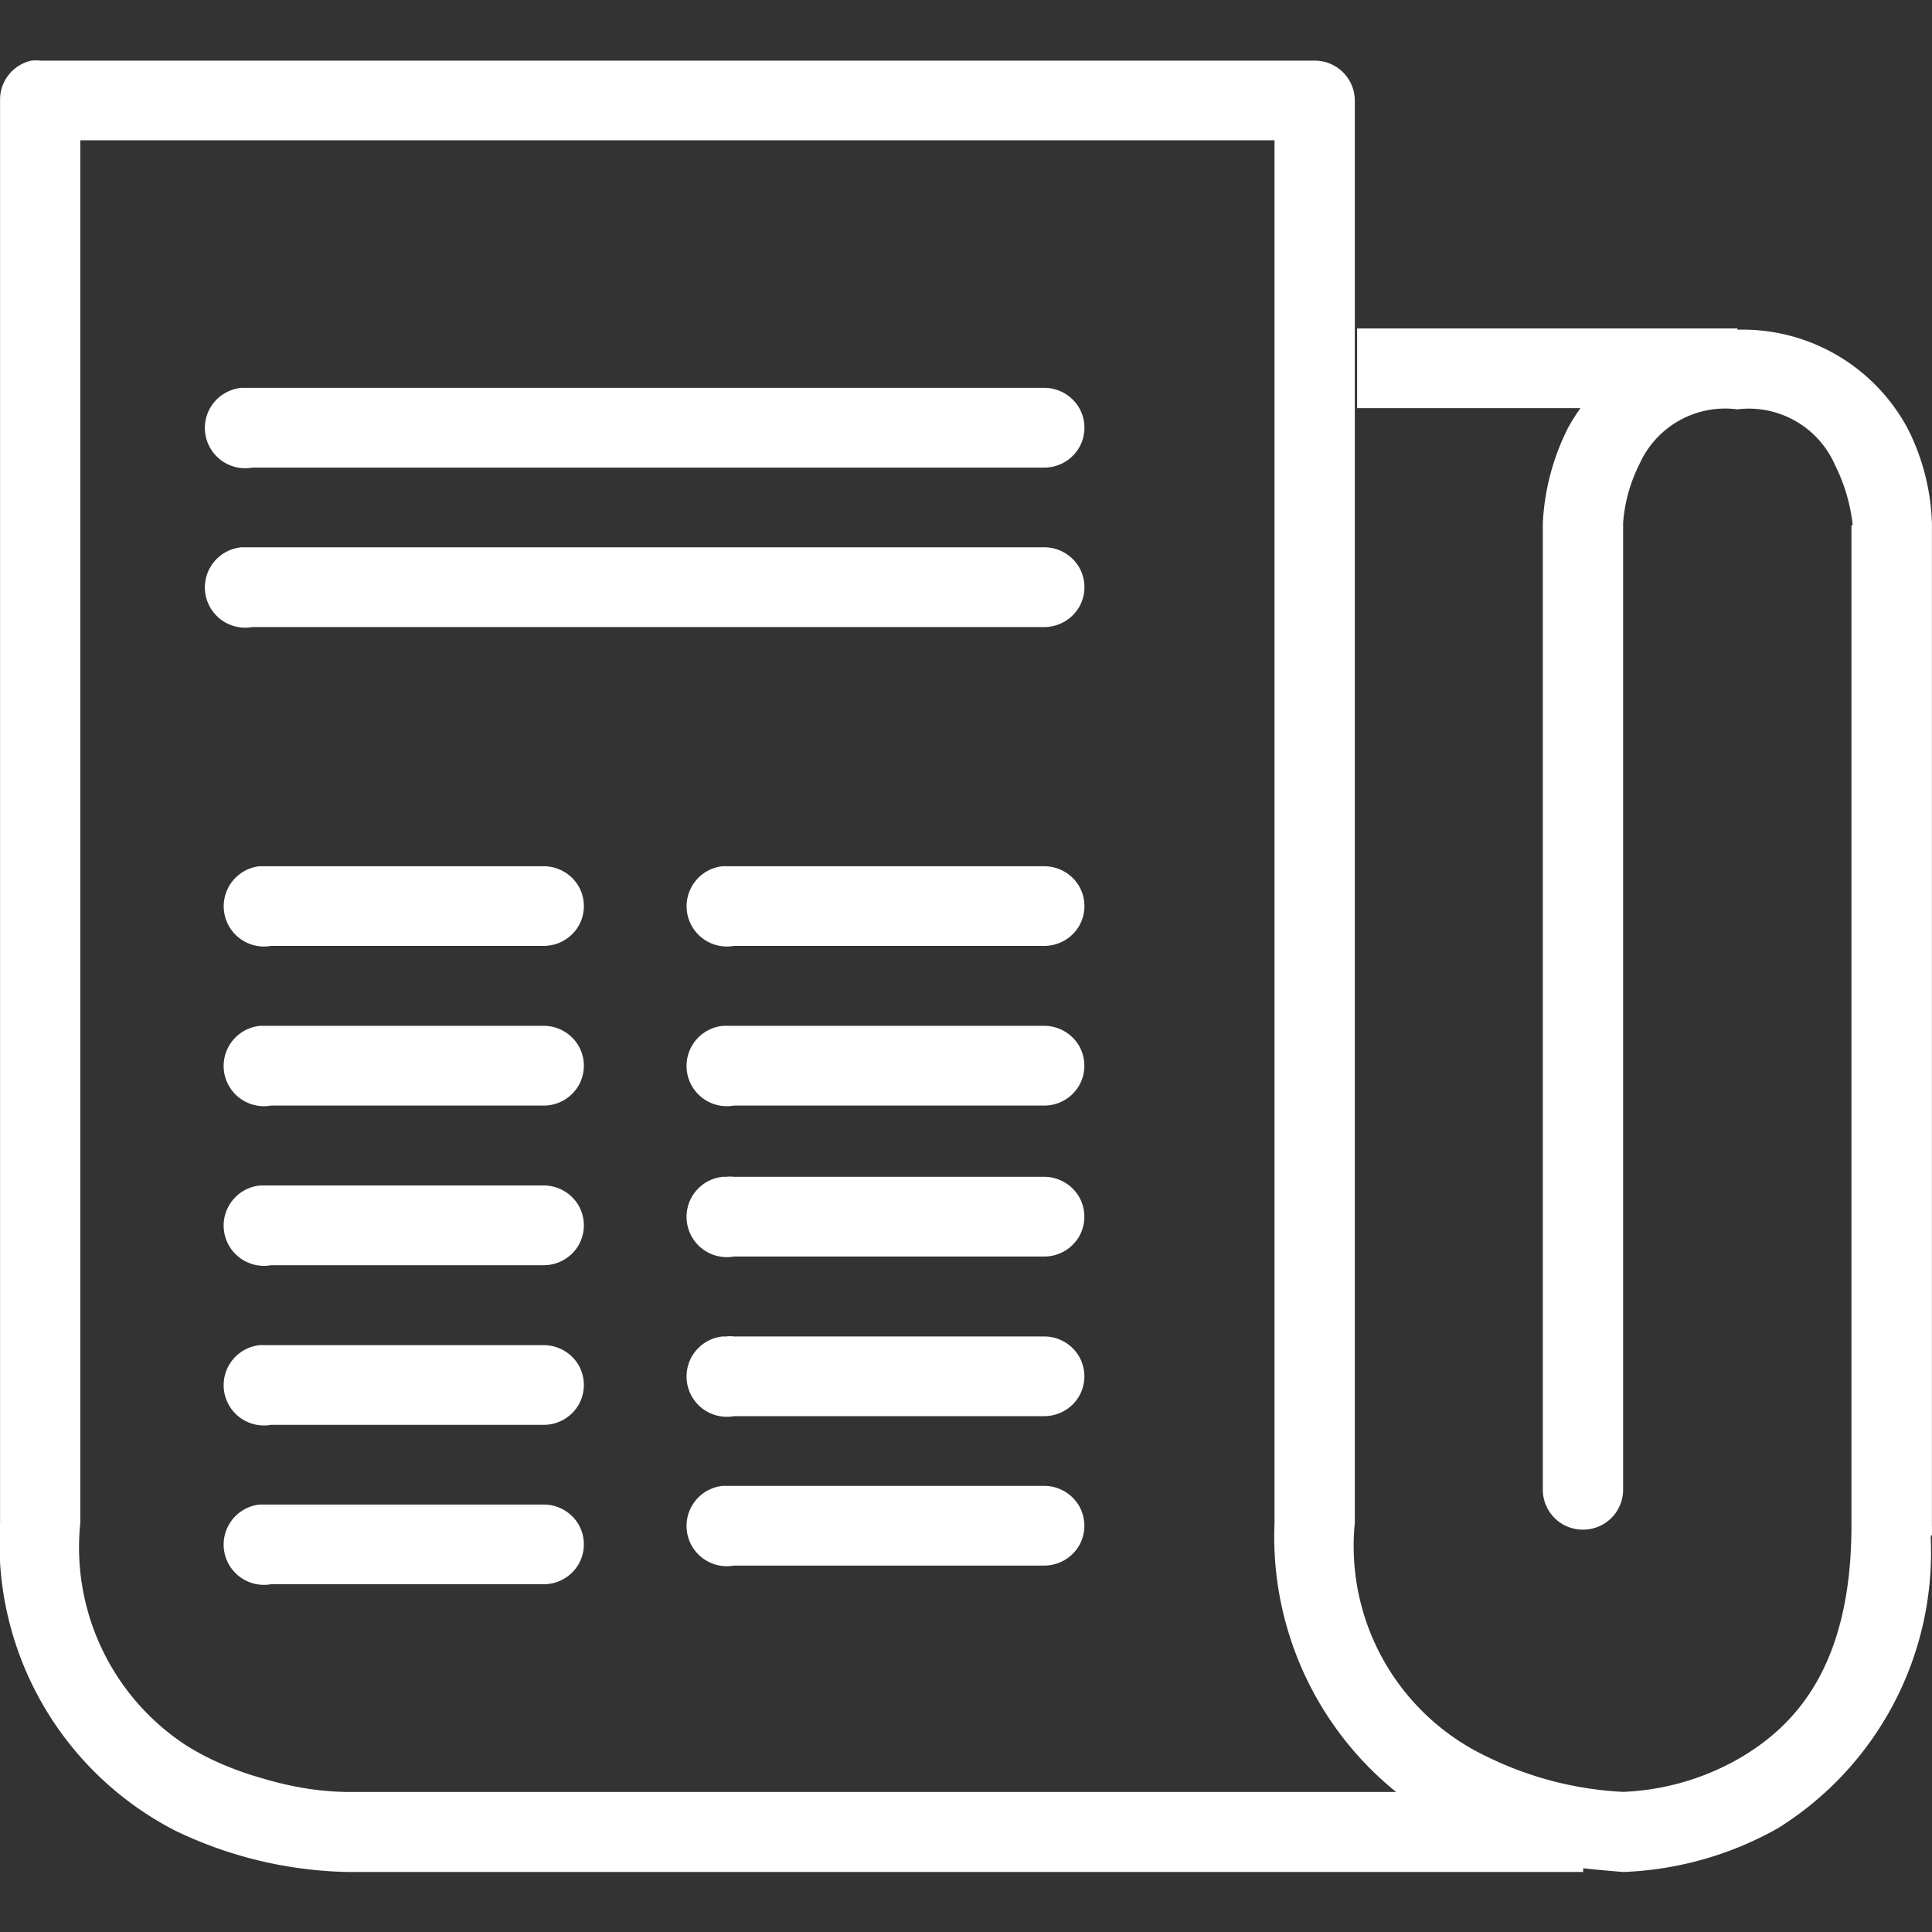
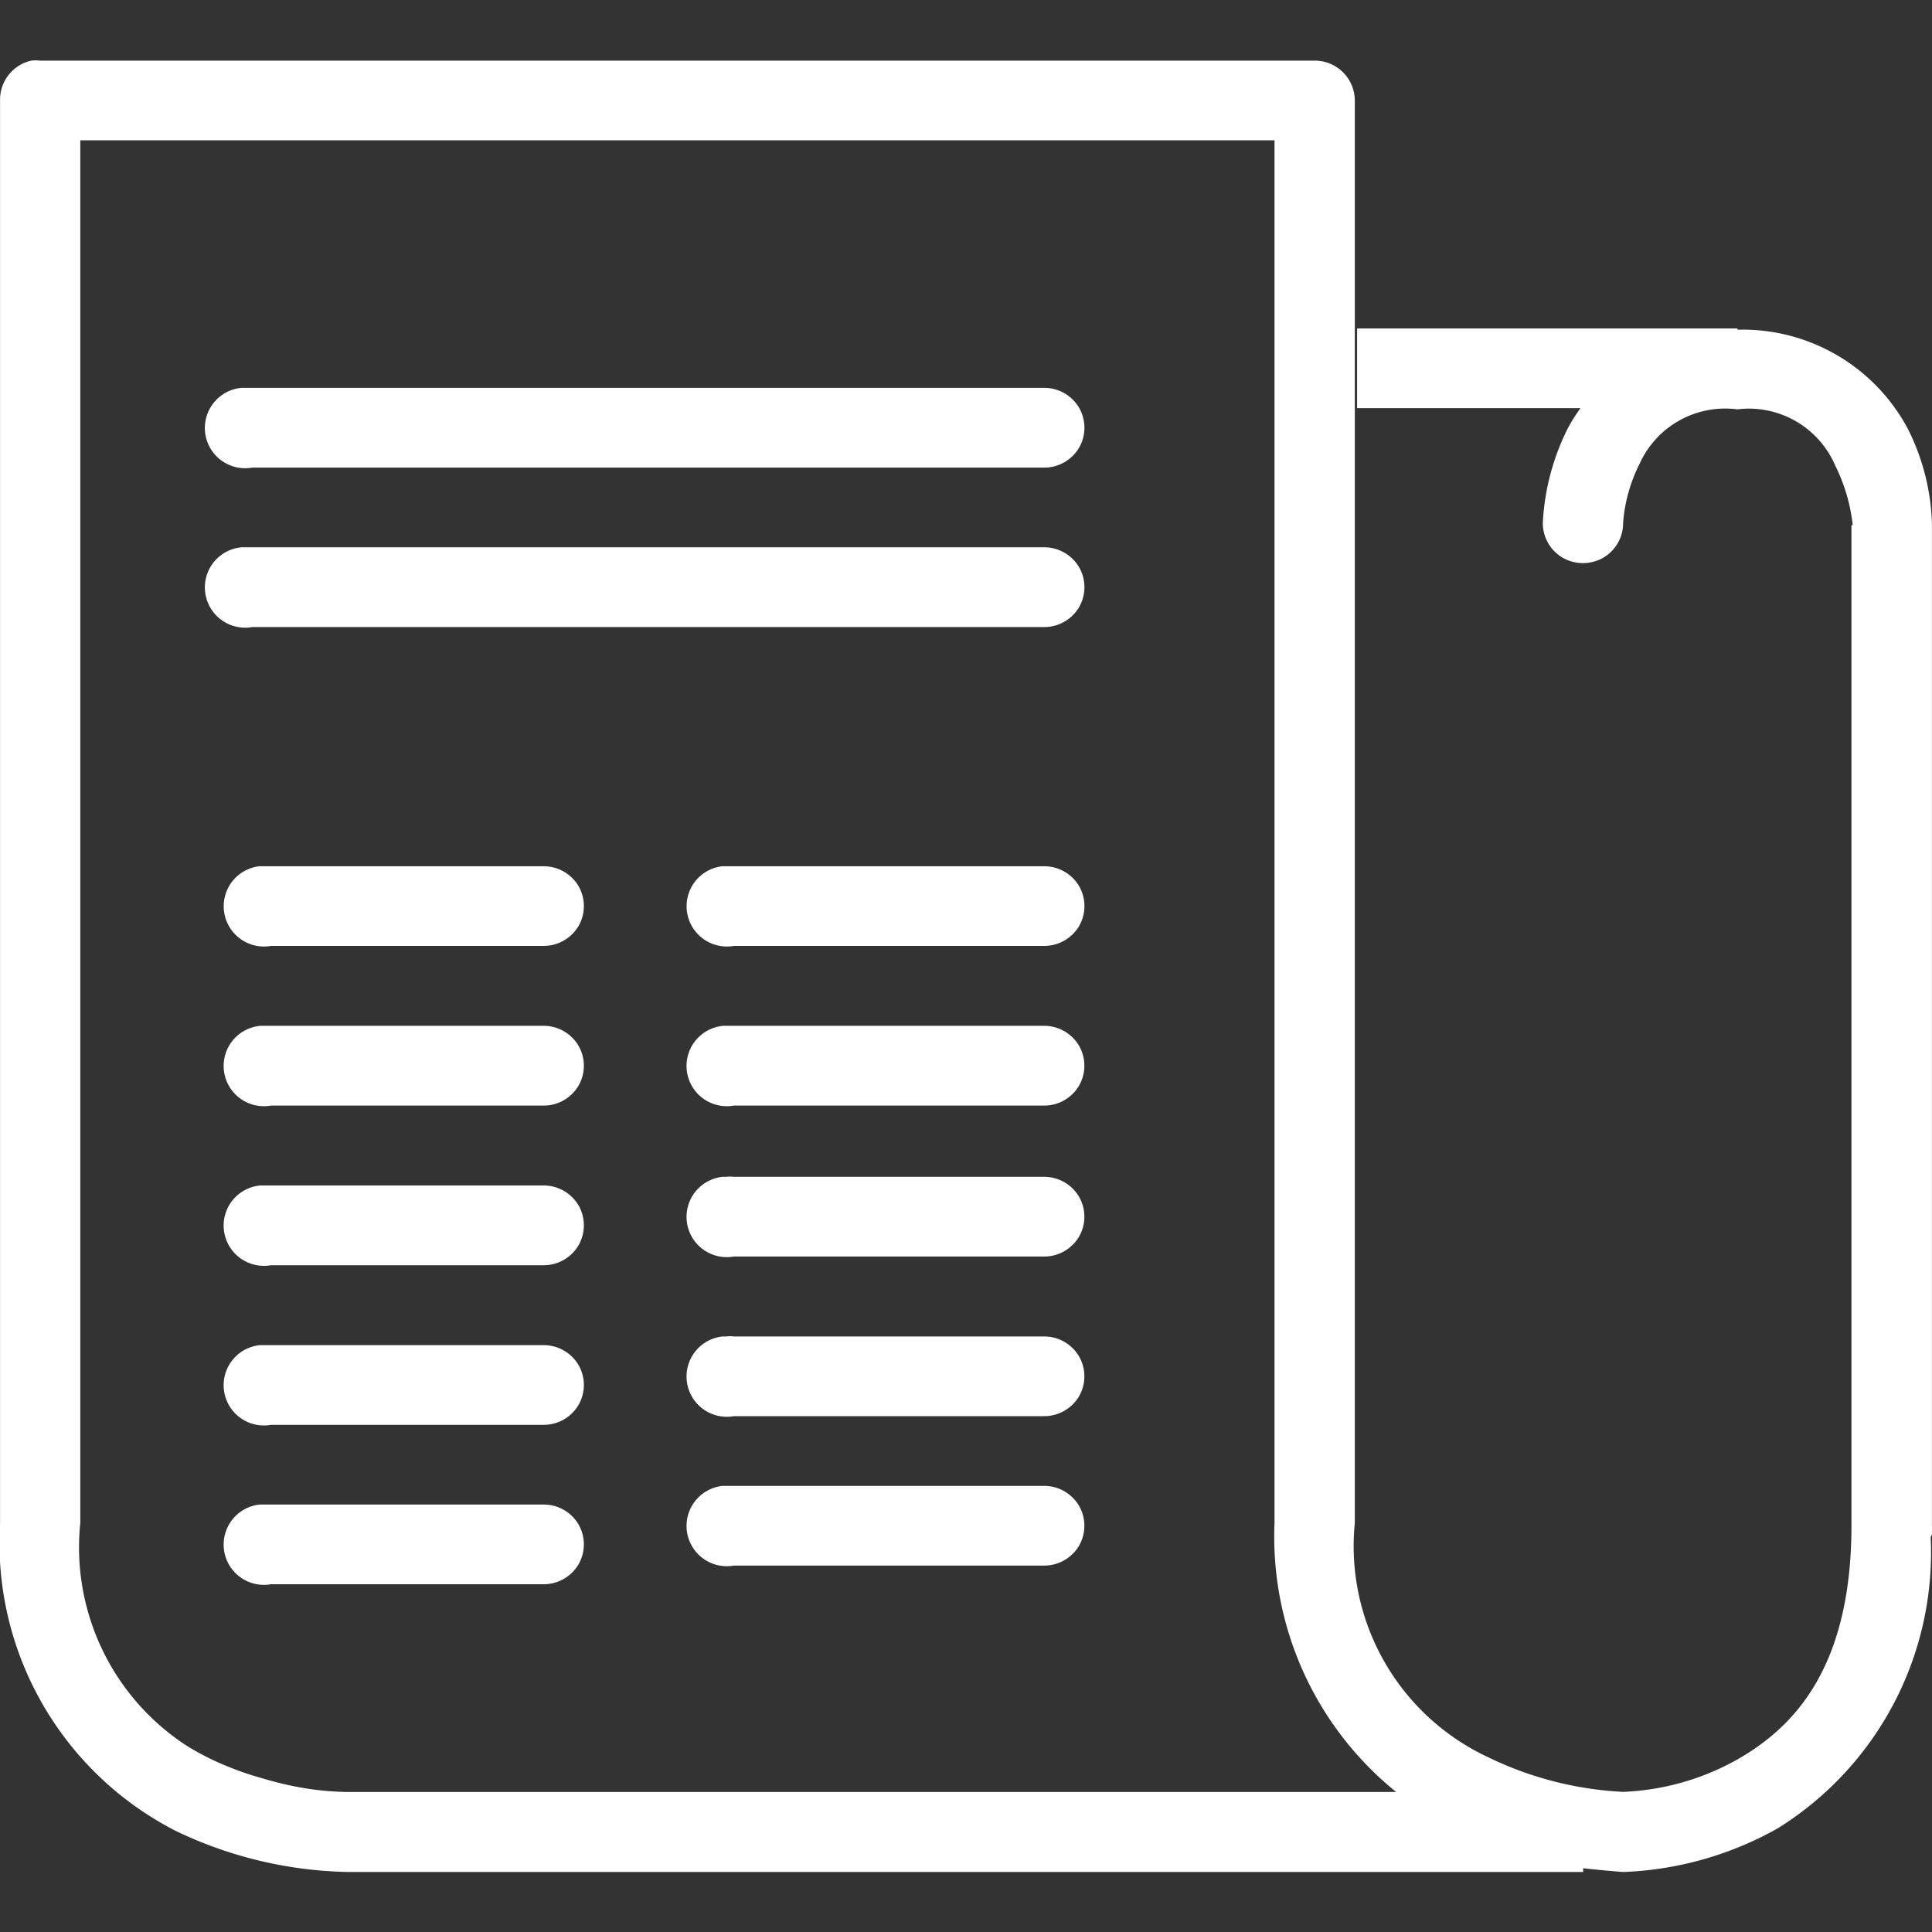
<svg xmlns="http://www.w3.org/2000/svg" width="32" height="32" viewBox="0 0 32 32">
  <rect x="0" y="0" width="32" height="32" fill="#333333" stroke="none" />
  <g id="icon" transform="translate(-120 -218)">
-     <rect id="長方形_29" data-name="長方形 29" width="32" height="32" transform="translate(120 218)" fill="#e0e0e0" opacity="0" />
-     <path id="パス_49" data-name="パス 49" d="M1.457,2.779a.662.662,0,0,0-.519.66V27a5.36,5.36,0,0,0,2.909,5.1,6.865,6.865,0,0,0,2.867.681H27.159v-.062c.319.036.665.062.665.062a5.639,5.639,0,0,0,2.556-.722,5.382,5.382,0,0,0,2.535-4.827.307.307,0,0,0,.021-.041v-.041a.684.684,0,0,0,0-.1V10.454a3.719,3.719,0,0,0-.395-1.568,3.1,3.1,0,0,0-2.826-1.65V7.215h-6.3v1.32h3.7a2.886,2.886,0,0,0-.208.33,3.925,3.925,0,0,0-.416,1.568V26.442a.663.663,0,0,0,.33.58.675.675,0,0,0,.67,0,.663.663,0,0,0,.33-.58V10.433a2.6,2.6,0,0,1,.27-.97,1.555,1.555,0,0,1,1.621-.908,1.557,1.557,0,0,1,1.621.928,2.925,2.925,0,0,1,.291.99h-.021V27.04c0,2.349-.945,3.339-1.891,3.878a4.207,4.207,0,0,1-1.891.536,5.754,5.754,0,0,1-2.244-.578A3.858,3.858,0,0,1,23.377,27V3.439a.664.664,0,0,0-.665-.66H1.6A.686.686,0,0,0,1.457,2.779Zm.81,1.32h19.78V27a5.436,5.436,0,0,0,2.015,4.456H6.693a4.873,4.873,0,0,1-.706-.062,5.665,5.665,0,0,1-.706-.165,5.232,5.232,0,0,1-.831-.309,4.653,4.653,0,0,1-.416-.227A3.919,3.919,0,0,1,2.267,27ZM4.927,8.2a.667.667,0,1,0,.187,1.32H18.225a.67.67,0,0,0,.584-.328.662.662,0,0,0,0-.665.67.67,0,0,0-.584-.328H4.927Zm0,2.641a.667.667,0,1,0,.187,1.32H18.225a.67.67,0,0,0,.584-.328.662.662,0,0,0,0-.665.67.67,0,0,0-.584-.328H4.927Zm.312,5.281a.667.667,0,1,0,.187,1.32H9.934a.67.67,0,0,0,.584-.327.662.662,0,0,0,0-.665.67.67,0,0,0-.584-.327h-4.7Zm7.667,0a.667.667,0,1,0,.187,1.32h5.132a.67.67,0,0,0,.584-.327.662.662,0,0,0,0-.665.67.67,0,0,0-.584-.327H12.905ZM5.238,18.767a.667.667,0,1,0,.187,1.32H9.934a.67.67,0,0,0,.584-.328.662.662,0,0,0,0-.665.67.67,0,0,0-.584-.328h-4.7Zm7.667,0a.667.667,0,1,0,.187,1.32h5.132a.67.67,0,0,0,.584-.328.662.662,0,0,0,0-.665.67.67,0,0,0-.584-.328H12.905Zm0,2.5a.667.667,0,1,0,.187,1.32h5.132a.67.67,0,0,0,.584-.327.662.662,0,0,0,0-.665.67.67,0,0,0-.584-.328H13.092a.5.5,0,0,0-.125,0Zm-7.667.144a.667.667,0,1,0,.187,1.32H9.934a.67.67,0,0,0,.584-.328.662.662,0,0,0,0-.665.67.67,0,0,0-.584-.328h-4.7Zm7.667,2.5a.667.667,0,1,0,.187,1.32h5.132a.67.67,0,0,0,.584-.327.662.662,0,0,0,0-.665.67.67,0,0,0-.584-.328H13.092a.5.5,0,0,0-.125,0Zm-7.667.144a.667.667,0,1,0,.187,1.32H9.934a.67.67,0,0,0,.584-.328.662.662,0,0,0,0-.665.67.67,0,0,0-.584-.327h-4.7Zm7.667,2.331a.667.667,0,1,0,.187,1.32h5.132a.67.67,0,0,0,.584-.327.662.662,0,0,0,0-.665.67.67,0,0,0-.584-.328H12.905Zm-7.667.309a.667.667,0,1,0,.187,1.32H9.934a.67.67,0,0,0,.584-.328.662.662,0,0,0,0-.665.67.67,0,0,0-.584-.327h-4.7Z" transform="translate(119.063 216.225)" fill="#fff" />
+     <path id="パス_49" data-name="パス 49" d="M1.457,2.779a.662.662,0,0,0-.519.66V27a5.36,5.36,0,0,0,2.909,5.1,6.865,6.865,0,0,0,2.867.681H27.159v-.062c.319.036.665.062.665.062a5.639,5.639,0,0,0,2.556-.722,5.382,5.382,0,0,0,2.535-4.827.307.307,0,0,0,.021-.041v-.041a.684.684,0,0,0,0-.1V10.454a3.719,3.719,0,0,0-.395-1.568,3.1,3.1,0,0,0-2.826-1.65V7.215h-6.3v1.32h3.7a2.886,2.886,0,0,0-.208.33,3.925,3.925,0,0,0-.416,1.568a.663.663,0,0,0,.33.58.675.675,0,0,0,.67,0,.663.663,0,0,0,.33-.58V10.433a2.6,2.6,0,0,1,.27-.97,1.555,1.555,0,0,1,1.621-.908,1.557,1.557,0,0,1,1.621.928,2.925,2.925,0,0,1,.291.99h-.021V27.04c0,2.349-.945,3.339-1.891,3.878a4.207,4.207,0,0,1-1.891.536,5.754,5.754,0,0,1-2.244-.578A3.858,3.858,0,0,1,23.377,27V3.439a.664.664,0,0,0-.665-.66H1.6A.686.686,0,0,0,1.457,2.779Zm.81,1.32h19.78V27a5.436,5.436,0,0,0,2.015,4.456H6.693a4.873,4.873,0,0,1-.706-.062,5.665,5.665,0,0,1-.706-.165,5.232,5.232,0,0,1-.831-.309,4.653,4.653,0,0,1-.416-.227A3.919,3.919,0,0,1,2.267,27ZM4.927,8.2a.667.667,0,1,0,.187,1.32H18.225a.67.67,0,0,0,.584-.328.662.662,0,0,0,0-.665.67.67,0,0,0-.584-.328H4.927Zm0,2.641a.667.667,0,1,0,.187,1.32H18.225a.67.67,0,0,0,.584-.328.662.662,0,0,0,0-.665.67.67,0,0,0-.584-.328H4.927Zm.312,5.281a.667.667,0,1,0,.187,1.32H9.934a.67.67,0,0,0,.584-.327.662.662,0,0,0,0-.665.67.67,0,0,0-.584-.327h-4.7Zm7.667,0a.667.667,0,1,0,.187,1.32h5.132a.67.67,0,0,0,.584-.327.662.662,0,0,0,0-.665.67.67,0,0,0-.584-.327H12.905ZM5.238,18.767a.667.667,0,1,0,.187,1.32H9.934a.67.67,0,0,0,.584-.328.662.662,0,0,0,0-.665.67.67,0,0,0-.584-.328h-4.7Zm7.667,0a.667.667,0,1,0,.187,1.32h5.132a.67.67,0,0,0,.584-.328.662.662,0,0,0,0-.665.67.67,0,0,0-.584-.328H12.905Zm0,2.5a.667.667,0,1,0,.187,1.32h5.132a.67.67,0,0,0,.584-.327.662.662,0,0,0,0-.665.67.67,0,0,0-.584-.328H13.092a.5.5,0,0,0-.125,0Zm-7.667.144a.667.667,0,1,0,.187,1.32H9.934a.67.67,0,0,0,.584-.328.662.662,0,0,0,0-.665.67.67,0,0,0-.584-.328h-4.7Zm7.667,2.5a.667.667,0,1,0,.187,1.32h5.132a.67.67,0,0,0,.584-.327.662.662,0,0,0,0-.665.67.67,0,0,0-.584-.328H13.092a.5.5,0,0,0-.125,0Zm-7.667.144a.667.667,0,1,0,.187,1.32H9.934a.67.67,0,0,0,.584-.328.662.662,0,0,0,0-.665.67.67,0,0,0-.584-.327h-4.7Zm7.667,2.331a.667.667,0,1,0,.187,1.32h5.132a.67.67,0,0,0,.584-.327.662.662,0,0,0,0-.665.67.67,0,0,0-.584-.328H12.905Zm-7.667.309a.667.667,0,1,0,.187,1.32H9.934a.67.67,0,0,0,.584-.328.662.662,0,0,0,0-.665.67.67,0,0,0-.584-.327h-4.7Z" transform="translate(119.063 216.225)" fill="#fff" />
  </g>
</svg>